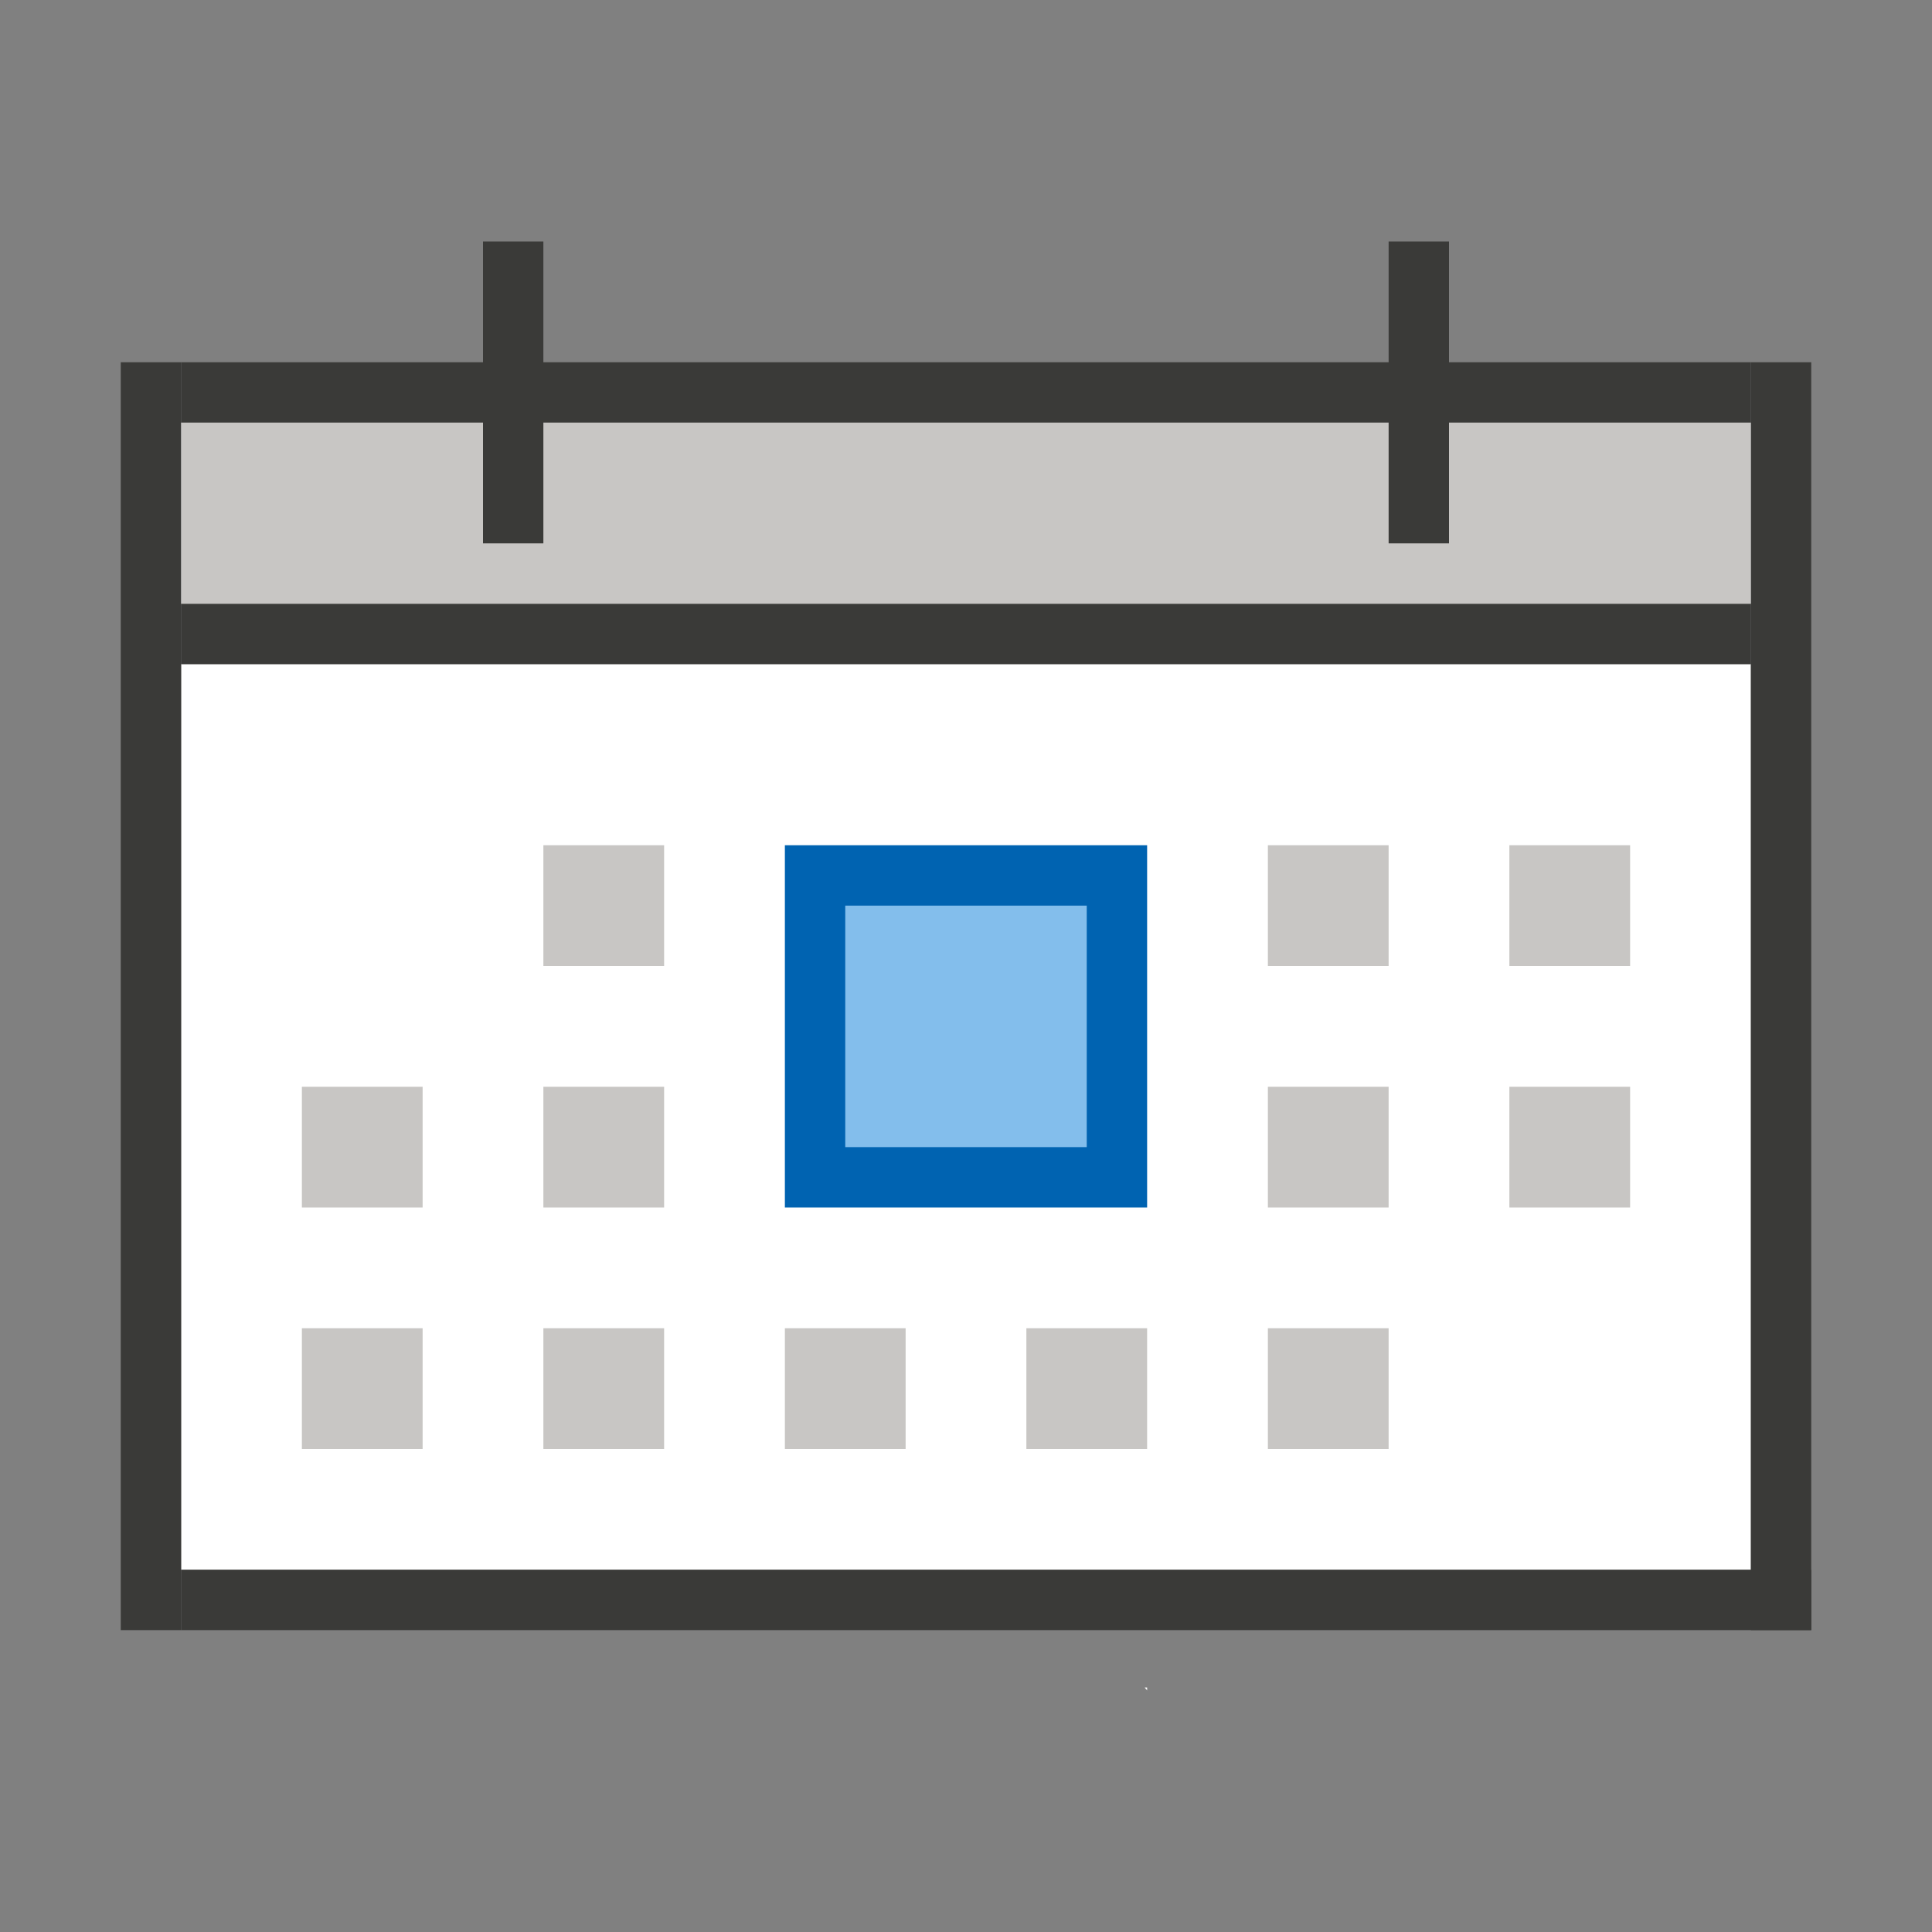
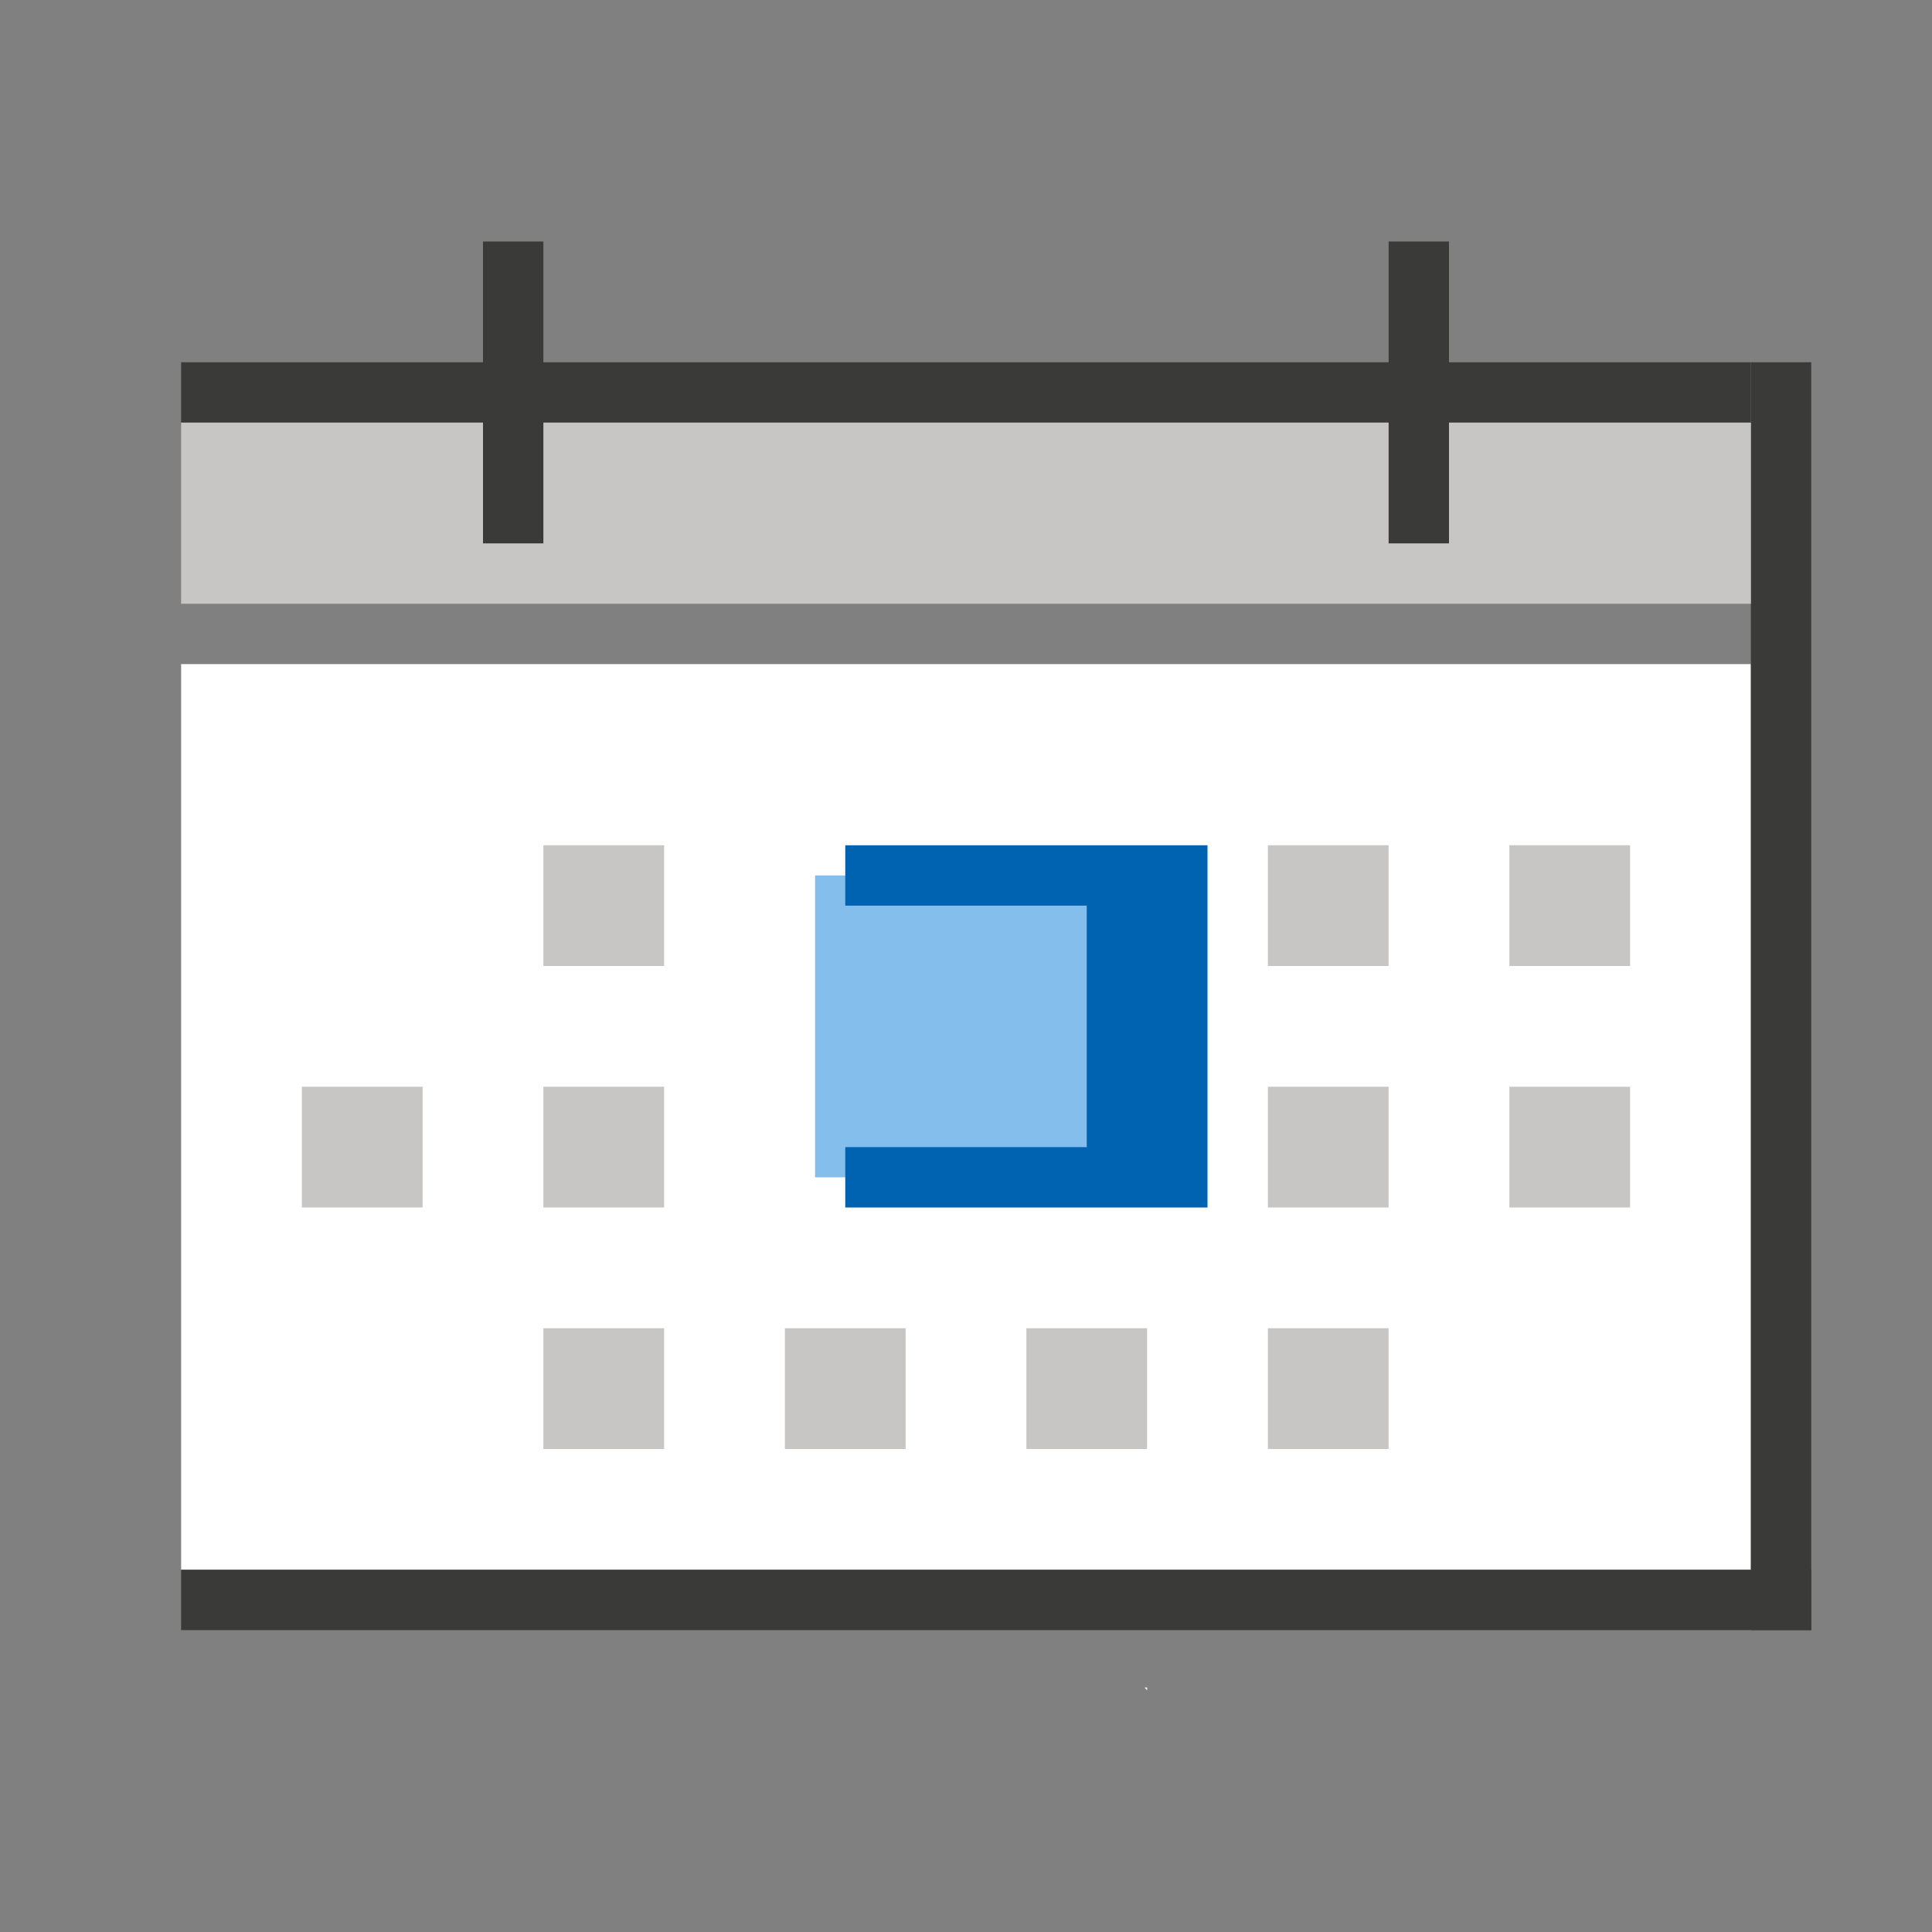
<svg xmlns="http://www.w3.org/2000/svg" version="1.1" baseProfile="tiny" x="0px" y="0px" viewBox="0 0 32 32" overflow="visible" xml:space="preserve" width="32px" height="32px">
  <rect x="0" y="0" width="32" height="32" fill="#808080" stroke="none" />
  <g id="BG" display="none">
    <rect x="0" display="inline" fill="#C8C6C4" width="32" height="32" />
  </g>
  <g id="Ebene_1">
    <rect x="3" y="11" fill="#FFFFFF" width="26" height="15" />
    <rect x="15.5" y="-6.5" transform="matrix(-1.836970e-16 1 -1 -1.836970e-16 22.5 -9.5)" fill="#3A3A38" width="1" height="26" />
    <rect x="16" y="13" transform="matrix(-1.836970e-16 1 -1 -1.836970e-16 43 10)" fill="#3A3A38" width="1" height="27" />
-     <rect x="15.5" y="-2.5" transform="matrix(-1.836970e-16 1 -1 -1.836970e-16 26.5 -5.5)" fill="#3A3A38" width="1" height="26" />
    <rect x="19" y="16" transform="matrix(-1.836970e-16 1 -1 -1.836970e-16 46 -13)" fill="#3A3A38" width="21" height="1" />
-     <rect x="-8" y="16" transform="matrix(-1.836970e-16 1 -1 -1.836970e-16 19 14)" fill="#3A3A38" width="21" height="1" />
    <g>
      <path fill="#FFFFFF" d="M12.96,21c0.01,0.02,0.03,0.03,0.04,0.05V21H12.96z" />
    </g>
    <g>
      <path fill="#FFFFFF" d="M15.96,25.95c0.01,0.02,0.03,0.03,0.04,0.05v-0.05H15.96z" />
    </g>
    <g>
      <path fill="#FFFFFF" d="M18.96,27.95c0.01,0.02,0.03,0.03,0.04,0.05v-0.05H18.96z" />
    </g>
    <rect x="14.5" y="-4.5" transform="matrix(-1.836970e-16 1 -1 -1.836970e-16 24.5 -7.5)" fill="#C8C6C4" width="3" height="26" />
    <rect x="8" y="4" fill="#3A3A38" width="1" height="5" />
    <rect x="23" y="4" fill="#3A3A38" width="1" height="5" />
    <g>
      <rect x="13.5" y="14.5" fill="#83BEEC" width="5" height="5" />
-       <path fill="#0063B1" d="M18,15v4h-4v-4H18 M19,14h-1h-4h-1v1v4v1h1h4h1v-1v-4V14L19,14z" />
+       <path fill="#0063B1" d="M18,15v4h-4v-4H18 M19,14h-4h-1v1v4v1h1h4h1v-1v-4V14L19,14z" />
    </g>
    <rect x="9" y="14" fill="#C8C6C4" width="2" height="2" />
    <rect x="21" y="14" fill="#C8C6C4" width="2" height="2" />
    <rect x="25" y="14" fill="#C8C6C4" width="2" height="2" />
    <rect x="5" y="18" fill="#C8C6C4" width="2" height="2" />
    <rect x="9" y="18" fill="#C8C6C4" width="2" height="2" />
    <rect x="21" y="18" fill="#C8C6C4" width="2" height="2" />
    <rect x="25" y="18" fill="#C8C6C4" width="2" height="2" />
-     <rect x="5" y="22" fill="#C8C6C4" width="2" height="2" />
    <rect x="9" y="22" fill="#C8C6C4" width="2" height="2" />
    <rect x="13" y="22" fill="#C8C6C4" width="2" height="2" />
    <rect x="17" y="22" fill="#C8C6C4" width="2" height="2" />
    <rect x="21" y="22" fill="#C8C6C4" width="2" height="2" />
  </g>
  <g id="info" display="none">
    <path display="inline" fill="#C8C6C4" d="M0,0v32h32V0H0z M30,30H2V2h28V30z" />
    <rect x="17" y="17" display="inline" fill="#C8C6C4" width="15" height="15" />
  </g>
</svg>